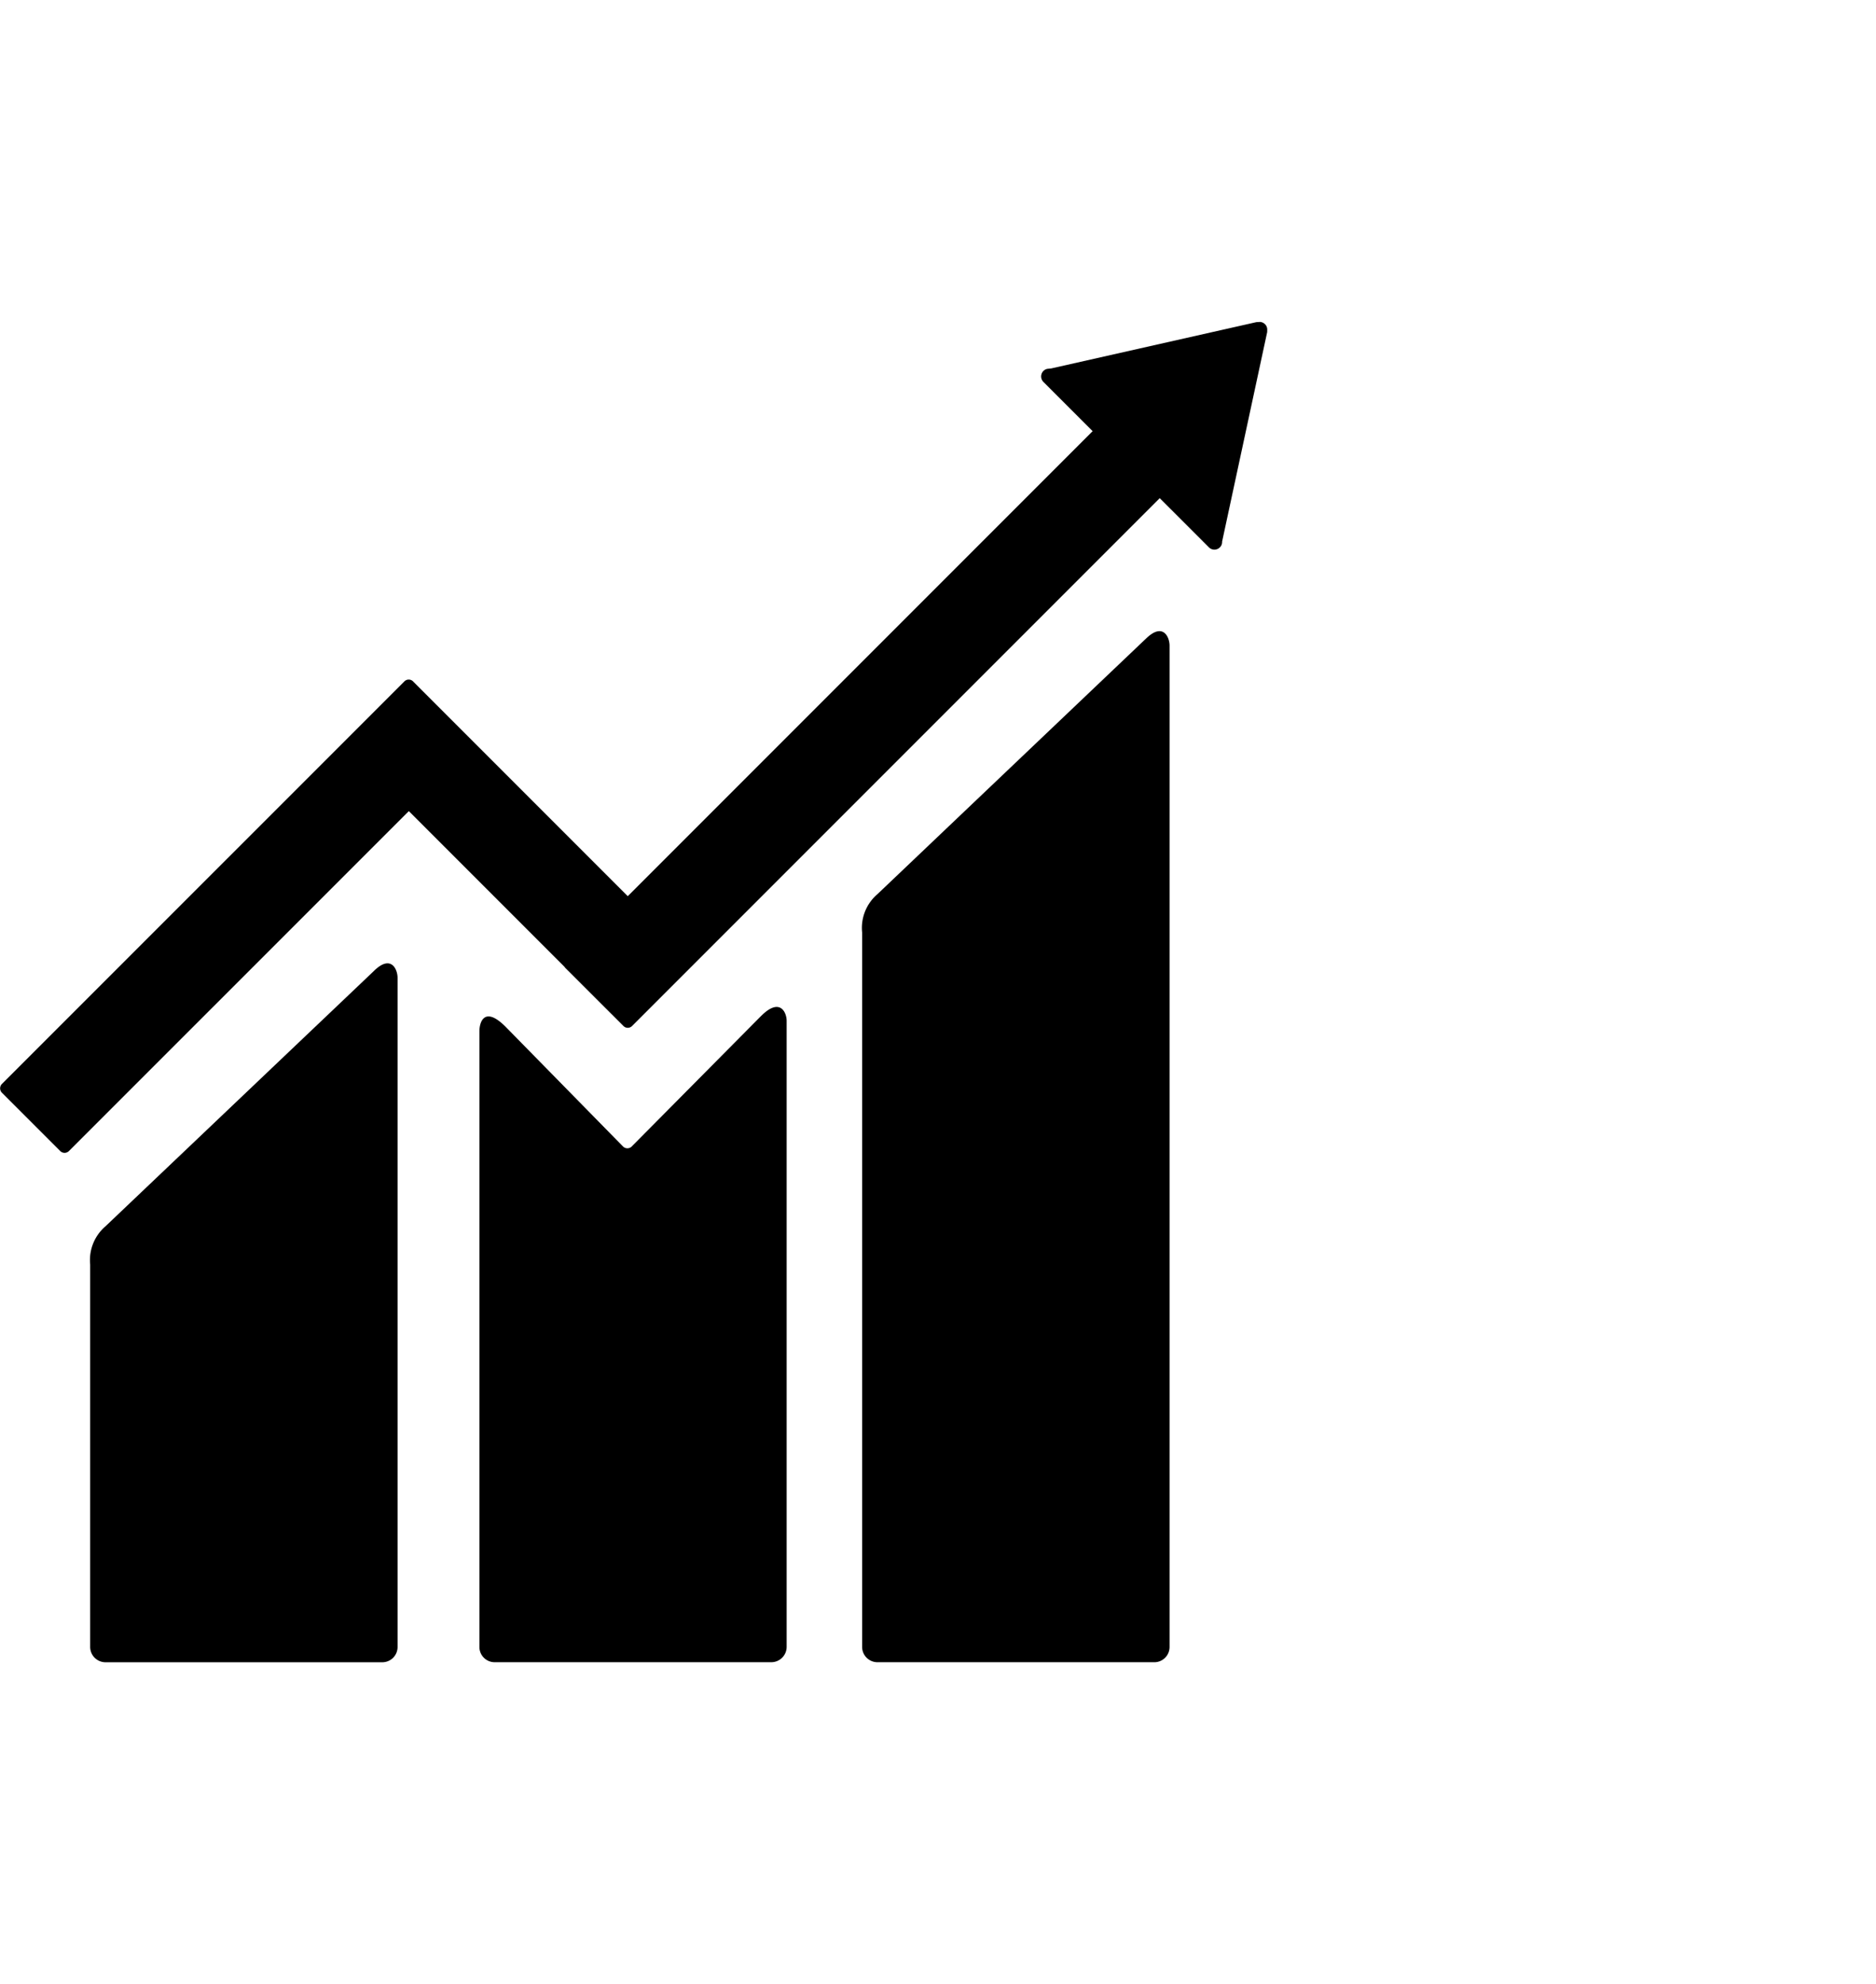
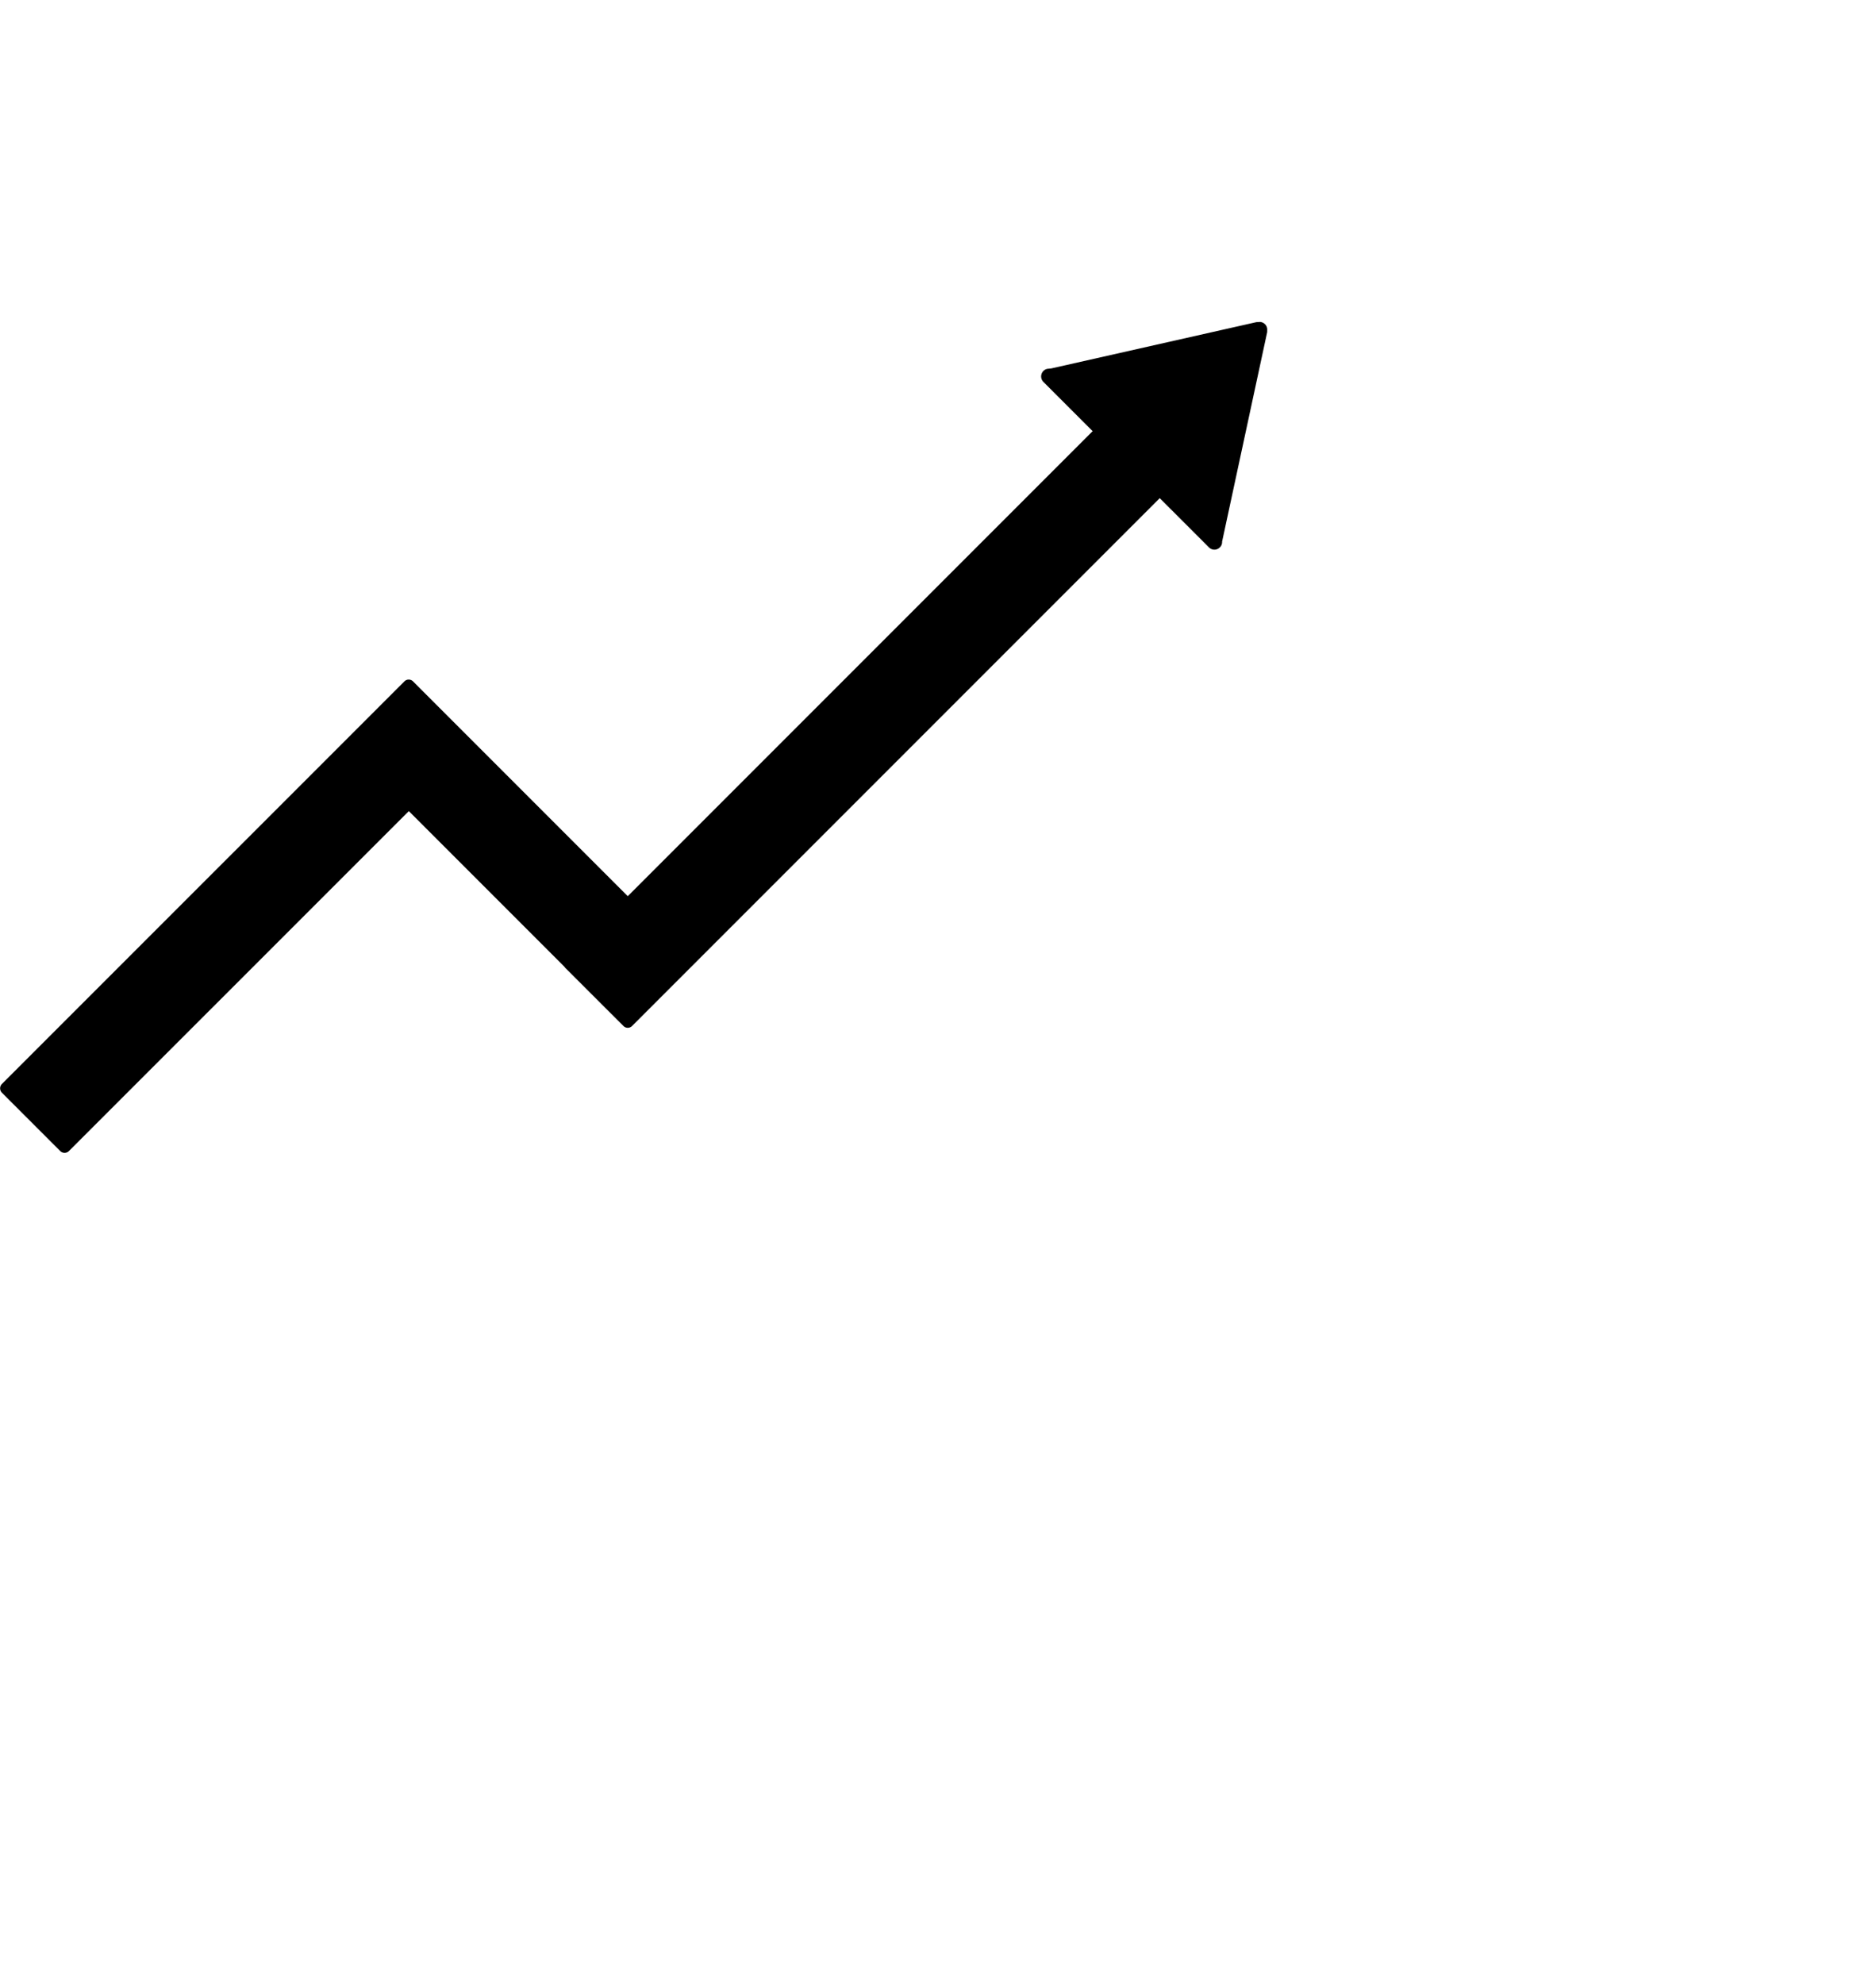
<svg xmlns="http://www.w3.org/2000/svg" width="74.232" height="78.485" viewBox="0 0 109.894 78.485">
-   <path d="M67.097 18.575l-15.695 14.93a2.6 2.6 0 00-.9 2.243v41.845a.9.9 0 00.9.892h16.217a.893.893 0 00.893-.892V18.951c0-.494-.387-1.4-1.411-.377M21.882 38.026l-15.7 14.929a2.605 2.605 0 00-.9 2.241v22.4a.9.9 0 00.9.891h16.214a.894.894 0 00.893-.891V38.404c0-.5-.389-1.4-1.41-.375" />
-   <path d="M74.232.468a.439.439 0 00-.133-.34.466.466 0 00-.29-.129l-.085.006-.129.007-12.018 2.711-.219.022a.454.454 0 00-.233.77l.136.136 2.744 2.744-27.231 27.231L24.198 21.05a.357.357 0 00-.511 0l-3.413 3.414L.112 44.622a.366.366 0 000 .513l3.417 3.416a.358.358 0 00.508 0l19.911-19.906 9.128 9.128a.2.2 0 00.028.043l3.414 3.41a.358.358 0 00.511 0l30.907-30.907 2.882 2.881a.45.45 0 00.641 0 .435.435 0 00.131-.3v-.038L74.23.594z" />
-   <path d="M44.579 40.646l-7.594 7.658a.363.363 0 01-.489-.02l-6.881-7.013c-1.259-1.254-1.531-.237-1.531.256v36.064a.891.891 0 00.888.893h16.217a.9.9 0 00.892-.893V40.929c0-.492-.389-1.4-1.5-.283" />
+   <path d="M74.232.468a.439.439 0 00-.133-.34.466.466 0 00-.29-.129l-.085.006-.129.007-12.018 2.711-.219.022a.454.454 0 00-.233.77l.136.136 2.744 2.744-27.231 27.231L24.198 21.05a.357.357 0 00-.511 0l-3.413 3.414L.112 44.622a.366.366 0 000 .513l3.417 3.416a.358.358 0 00.508 0l19.911-19.906 9.128 9.128a.2.2 0 00.028.043l3.414 3.41a.358.358 0 00.511 0l30.907-30.907 2.882 2.881a.45.45 0 00.641 0 .435.435 0 00.131-.3v-.038L74.23.594" />
</svg>